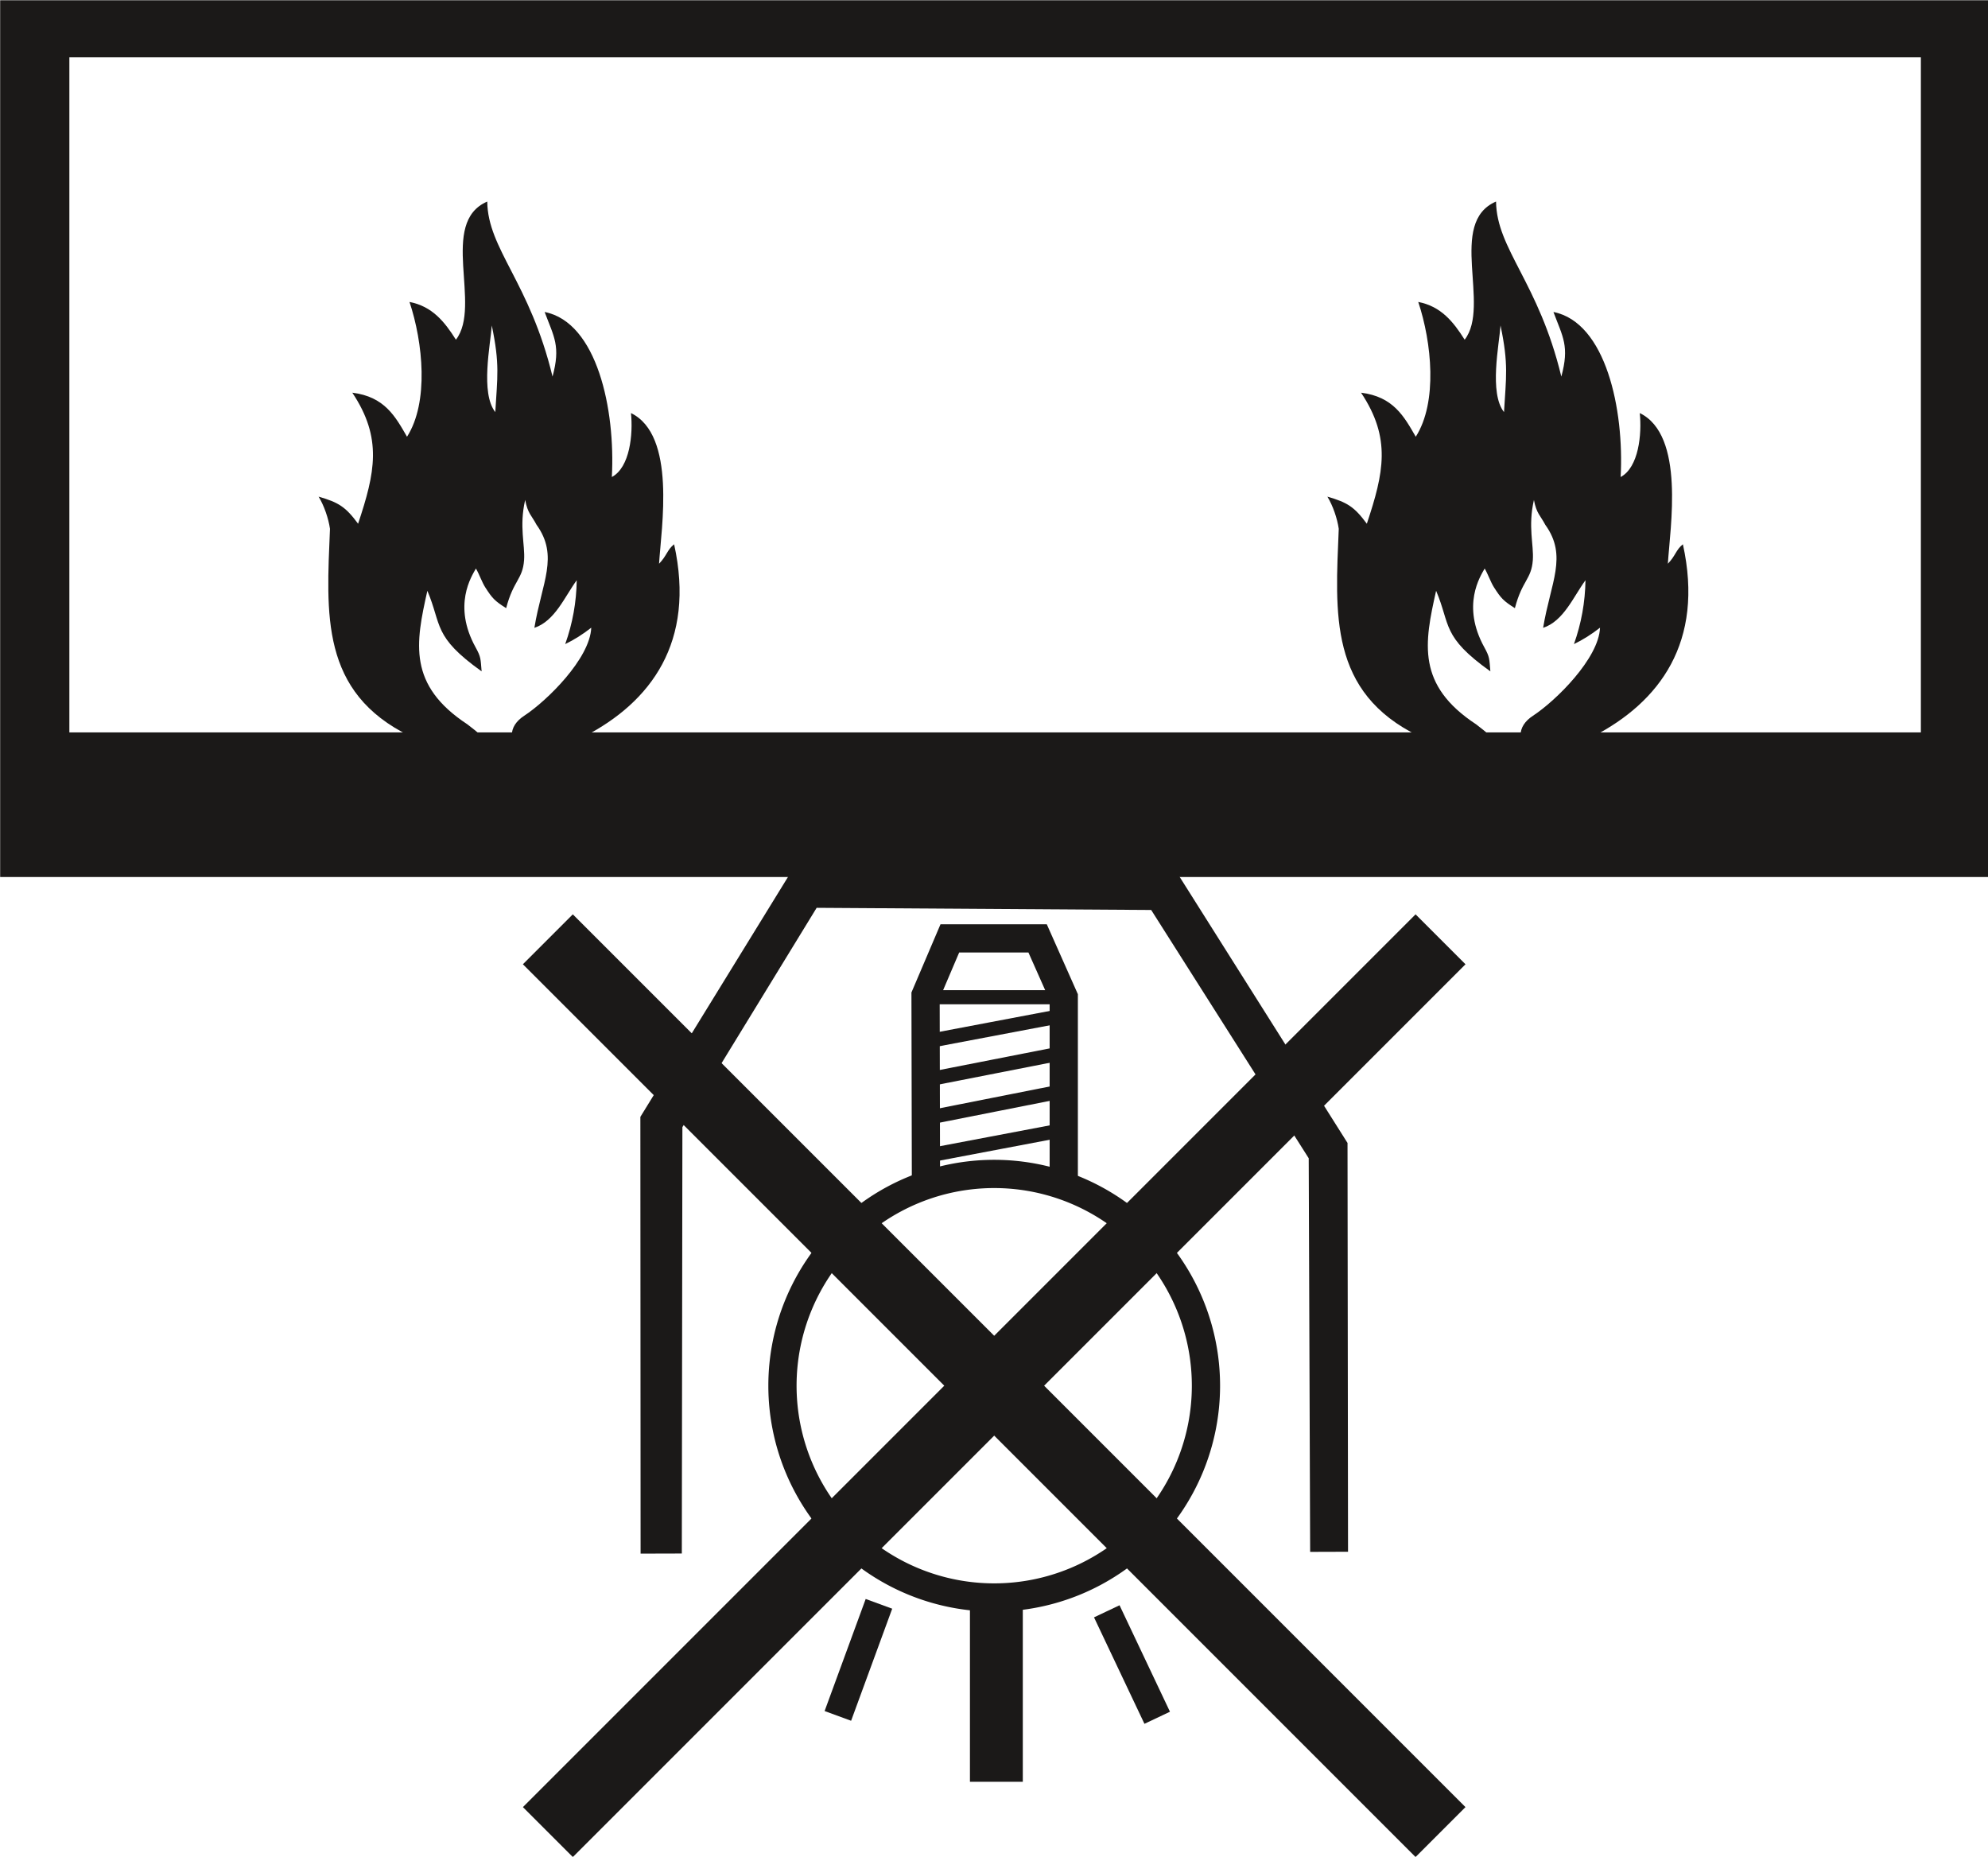
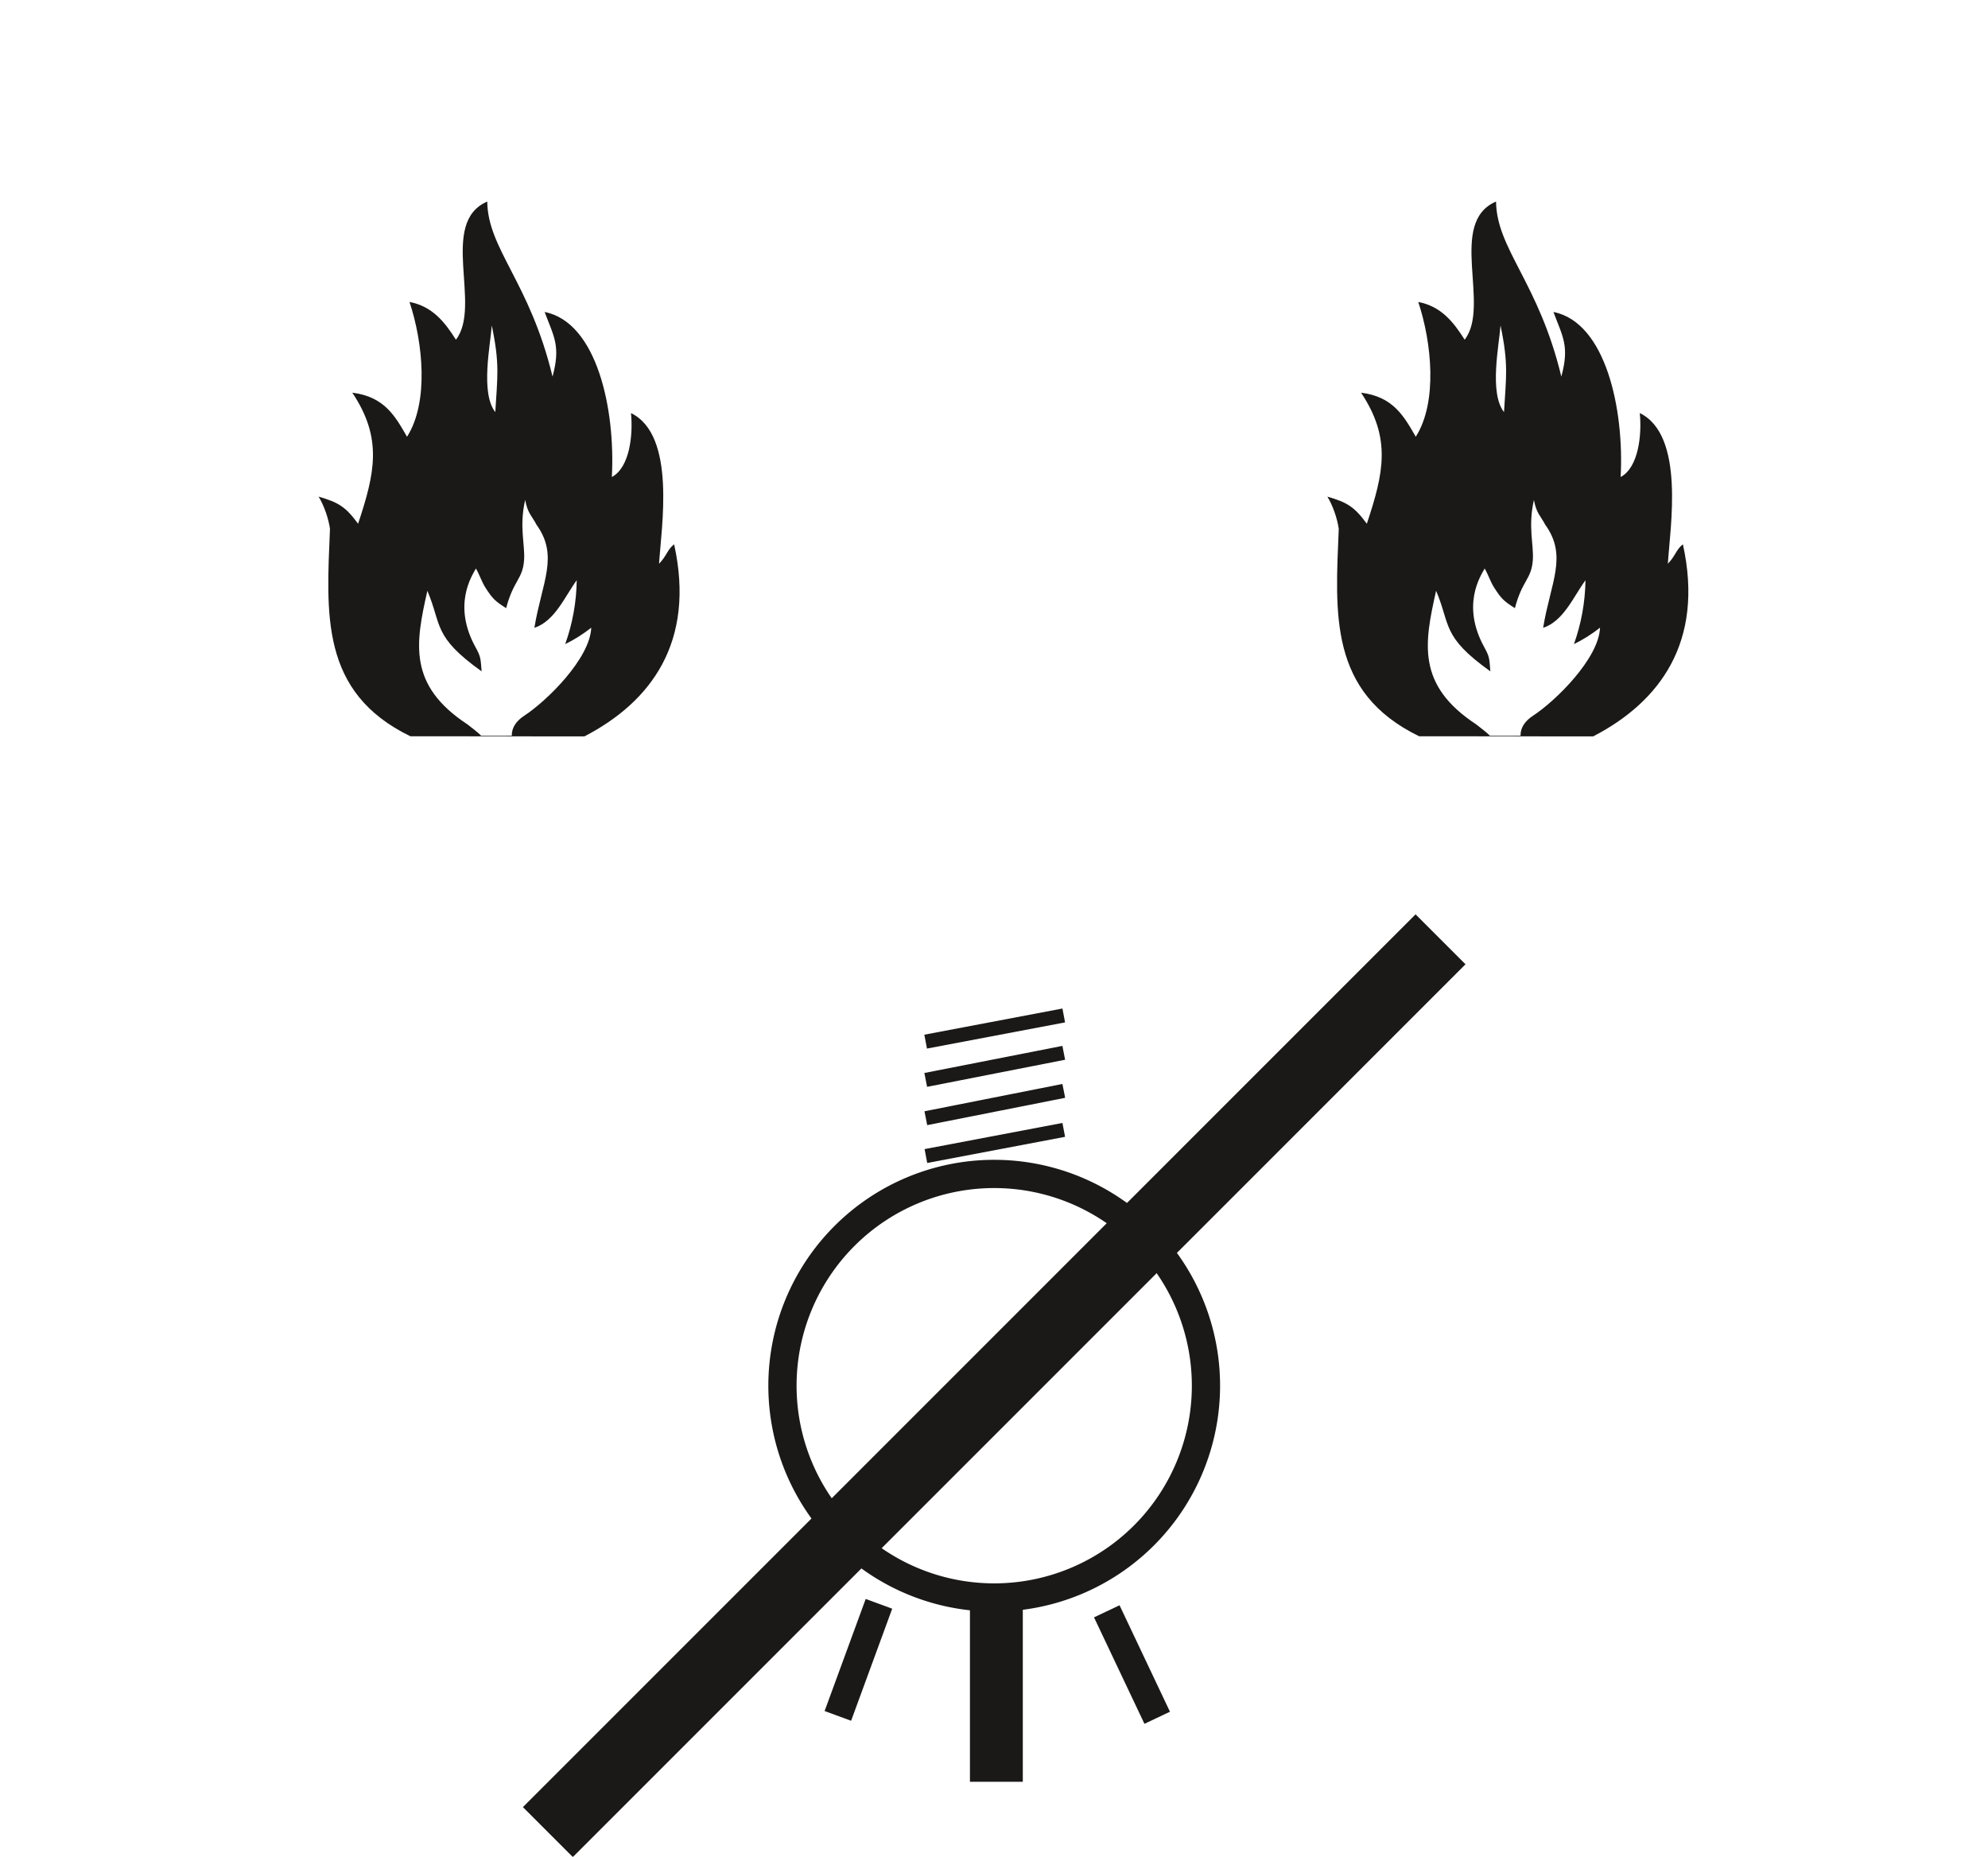
<svg xmlns="http://www.w3.org/2000/svg" xmlns:ns1="http://sodipodi.sourceforge.net/DTD/sodipodi-0.dtd" xmlns:ns2="http://www.inkscape.org/namespaces/inkscape" version="1.1" width="223.381mm" height="208.607mm" viewBox="0 0 633.207 591.326" id="svg43" ns1:docname="FX.svg" ns2:version="1.2.1 (9c6d41e410, 2022-07-14)">
  <defs id="defs47" />
  <ns1:namedview id="namedview45" pagecolor="#ffffff" bordercolor="#666666" borderopacity="1.0" ns2:showpageshadow="2" ns2:pageopacity="0.0" ns2:pagecheckerboard="0" ns2:deskcolor="#d1d1d1" ns2:document-units="in" showgrid="false" ns2:zoom="0.84662606" ns2:cx="421.67377" ns2:cy="401.00349" ns2:window-width="1920" ns2:window-height="1057" ns2:window-x="0" ns2:window-y="0" ns2:window-maximized="1" ns2:current-layer="Layer1000" />
  <g id="Layer1000" transform="matrix(7.931,0,0,7.931,-2043.897,-3045.608)">
    <g id="Layer1001">
      <g id="Layer1002" transform="translate(0,0.189)">
        <path id="path2" style="fill:#1b1918;fill-opacity:1;fill-rule:evenodd" d="m 277.28,391.917 c -1.961,0.843 -0.203,4.18 -1.26,5.548 -0.454,-0.718 -0.947,-1.339 -1.864,-1.516 0.543,1.629 0.784,4.027 -0.1,5.413 -0.469,-0.813 -0.898,-1.609 -2.197,-1.769 1.22,1.831 0.914,3.213 0.232,5.262 -0.504,-0.682 -0.784,-0.856 -1.586,-1.088 0.221,0.359 0.398,0.879 0.457,1.291 -0.139,3.408 -0.407,6.566 3.228,8.331 l 6.989,0.006 c 2.665,-1.379 4.472,-3.784 3.604,-7.715 -0.28,0.22 -0.289,0.457 -0.605,0.781 0.09,-1.451 0.7,-5.164 -1.128,-6.05 0.088,0.845 -0.041,2.182 -0.768,2.568 0.147,-2.707 -0.591,-6.212 -2.699,-6.627 0.378,1.01 0.649,1.37 0.317,2.594 -0.912,-3.788 -2.599,-5.115 -2.622,-7.029 z m 0.18,4.977 c 0.329,1.566 0.223,2.066 0.141,3.478 -0.605,-0.769 -0.194,-2.707 -0.141,-3.478 z m 1.341,7.006 c 0.104,0.55 0.262,0.625 0.456,0.996 v 5.6e-4 c 0.91,1.262 0.211,2.32 -0.086,4.139 0.824,-0.275 1.211,-1.24 1.701,-1.912 -0.013,0.883 -0.167,1.738 -0.463,2.565 0.366,-0.177 0.715,-0.399 1.046,-0.659 -0.049,1.238 -1.782,2.942 -2.694,3.537 -0.316,0.207 -0.505,0.478 -0.497,0.801 l -1.232,0.002 c -0.127,-0.141 -0.394,-0.33 -0.55,-0.458 -2.403,-1.577 -2.082,-3.265 -1.609,-5.364 0.589,1.386 0.211,1.831 2.179,3.235 -0.043,-0.513 -0.026,-0.572 -0.242,-0.964 -0.931,-1.686 -0.159,-2.855 0.013,-3.165 0.133,0.224 0.242,0.55 0.376,0.758 0.282,0.44 0.378,0.542 0.838,0.834 0.294,-1.123 0.664,-1.155 0.72,-1.927 0.045,-0.626 -0.204,-1.344 0.044,-2.419 z" />
      </g>
-       <path d="m 258,418.947 h 79.275 v -34.64 h -79.275 z m 2.212,-5.24 h 74.925 v -27.675 h -74.925 z" style="fill:#1b1918;fill-rule:evenodd;stroke:#1b1918;stroke-width:0.567;stroke-linecap:butt;stroke-linejoin:miter;stroke-dasharray:none" id="path7" />
      <g id="Layer1003" transform="translate(0,0.189)">
        <path id="path9" style="fill:#1b1918;fill-opacity:1;fill-rule:evenodd" d="m 317.792,391.917 c -1.961,0.843 -0.203,4.18 -1.26,5.548 -0.454,-0.718 -0.947,-1.339 -1.864,-1.516 0.543,1.629 0.784,4.027 -0.1,5.413 -0.469,-0.813 -0.898,-1.609 -2.197,-1.769 1.22,1.831 0.914,3.213 0.232,5.262 -0.504,-0.682 -0.784,-0.856 -1.585,-1.088 0.221,0.359 0.398,0.879 0.457,1.291 -0.139,3.408 -0.407,6.566 3.228,8.331 l 6.989,0.006 c 2.665,-1.379 4.472,-3.784 3.604,-7.715 -0.28,0.22 -0.289,0.457 -0.604,0.781 0.09,-1.451 0.699,-5.164 -1.128,-6.05 0.088,0.845 -0.041,2.182 -0.768,2.568 0.147,-2.707 -0.591,-6.212 -2.699,-6.627 0.378,1.01 0.649,1.37 0.317,2.594 -0.912,-3.788 -2.599,-5.115 -2.622,-7.029 z m 0.18,4.977 c 0.329,1.566 0.222,2.066 0.14,3.478 -0.605,-0.769 -0.194,-2.707 -0.14,-3.478 z m 1.341,7.006 c 0.104,0.55 0.262,0.625 0.456,0.996 v 5.6e-4 c 0.91,1.262 0.211,2.32 -0.086,4.139 0.824,-0.275 1.211,-1.24 1.701,-1.912 -0.013,0.883 -0.168,1.738 -0.463,2.565 0.366,-0.177 0.715,-0.399 1.047,-0.659 -0.049,1.238 -1.782,2.942 -2.694,3.537 -0.316,0.207 -0.506,0.478 -0.498,0.801 l -1.232,0.002 c -0.127,-0.141 -0.394,-0.33 -0.55,-0.458 -2.403,-1.577 -2.082,-3.265 -1.609,-5.364 0.589,1.386 0.211,1.831 2.179,3.235 -0.043,-0.513 -0.026,-0.572 -0.242,-0.964 -0.931,-1.686 -0.159,-2.855 0.013,-3.165 0.133,0.224 0.242,0.55 0.376,0.758 0.282,0.44 0.378,0.542 0.838,0.834 0.294,-1.123 0.664,-1.155 0.72,-1.927 0.045,-0.626 -0.203,-1.344 0.045,-2.419 z" />
      </g>
    </g>
-     <path d="m 311.564,446.043 -0.318,9e-4 -0.637,0.002 -0.057,-15.605 -6.453,-10.169 -13.75,-0.089 -5.517,9.012 -0.023,16.919 -1.089,0.003 -0.009,-17.175 6.046,-9.825 h 14.925 l 6.862,10.875 z" style="fill:#1b1918;fill-rule:evenodd;stroke:#1b1918;stroke-width:0.567;stroke-linecap:butt;stroke-linejoin:miter;stroke-dasharray:none" id="path15" />
    <g id="Layer1004">
      <path d="m 297.638,431.154 a 8.504,8.504 0 0 1 8.504,8.504 8.504,8.504 0 1 1 -8.504,-8.504 z" style="fill:none;stroke:#1b1918;stroke-width:1.134;stroke-linecap:butt;stroke-linejoin:miter;stroke-dasharray:none" id="path17" />
-       <path d="m 294.897,431.53 -0.016,-7.547 0.975,-2.288 h 3.525 l 1.05,2.362 v 7.522" style="fill:none;stroke:#1b1918;stroke-width:1.134;stroke-linecap:butt;stroke-linejoin:miter;stroke-dasharray:none" id="path19" />
-       <path d="m 294.881,424.058 h 5.438" style="fill:none;stroke:#1b1918;stroke-width:0.567;stroke-linecap:butt;stroke-linejoin:miter;stroke-dasharray:none" id="path21" />
      <path d="m 294.895,430.435 5.536,-1.05" style="fill:none;stroke:#1b1918;stroke-width:0.567;stroke-linecap:butt;stroke-linejoin:miter;stroke-dasharray:none" id="path23" />
      <path d="m 294.892,428.916 5.54,-1.097" style="fill:none;stroke:#1b1918;stroke-width:0.567;stroke-linecap:butt;stroke-linejoin:miter;stroke-dasharray:none" id="path25" />
      <path d="m 294.888,427.378 5.543,-1.088" style="fill:none;stroke:#1b1918;stroke-width:0.567;stroke-linecap:butt;stroke-linejoin:miter;stroke-dasharray:none" id="path27" />
      <path d="m 294.885,425.841 5.546,-1.051" style="fill:none;stroke:#1b1918;stroke-width:0.567;stroke-linecap:butt;stroke-linejoin:miter;stroke-dasharray:none" id="path29" />
      <path d="m 293.009,448.417 -1.65,4.5" style="fill:none;stroke:#1b1918;stroke-width:1.134;stroke-linecap:butt;stroke-linejoin:miter;stroke-dasharray:none" id="path31" />
      <path d="m 302.159,448.717 2.025,4.275" style="fill:none;stroke:#1b1918;stroke-width:1.134;stroke-linecap:butt;stroke-linejoin:miter;stroke-dasharray:none" id="path33" />
      <path d="m 296.947,455.279 v -6.994 h 1.556 v 6.994 z" style="fill:#1b1918;fill-rule:evenodd;stroke:#1b1918;stroke-width:0.567;stroke-linecap:butt;stroke-linejoin:miter;stroke-dasharray:none" id="path35" />
    </g>
    <path d="m 279.713,457.582 35.85,-35.85" style="fill:none;stroke:#1b1918;stroke-width:2.835;stroke-linecap:butt;stroke-linejoin:miter;stroke-dasharray:none" id="path38" />
-     <path d="m 315.562,457.582 -35.85,-35.85" style="fill:none;stroke:#1b1918;stroke-width:2.835;stroke-linecap:butt;stroke-linejoin:miter;stroke-dasharray:none" id="path40" />
  </g>
</svg>